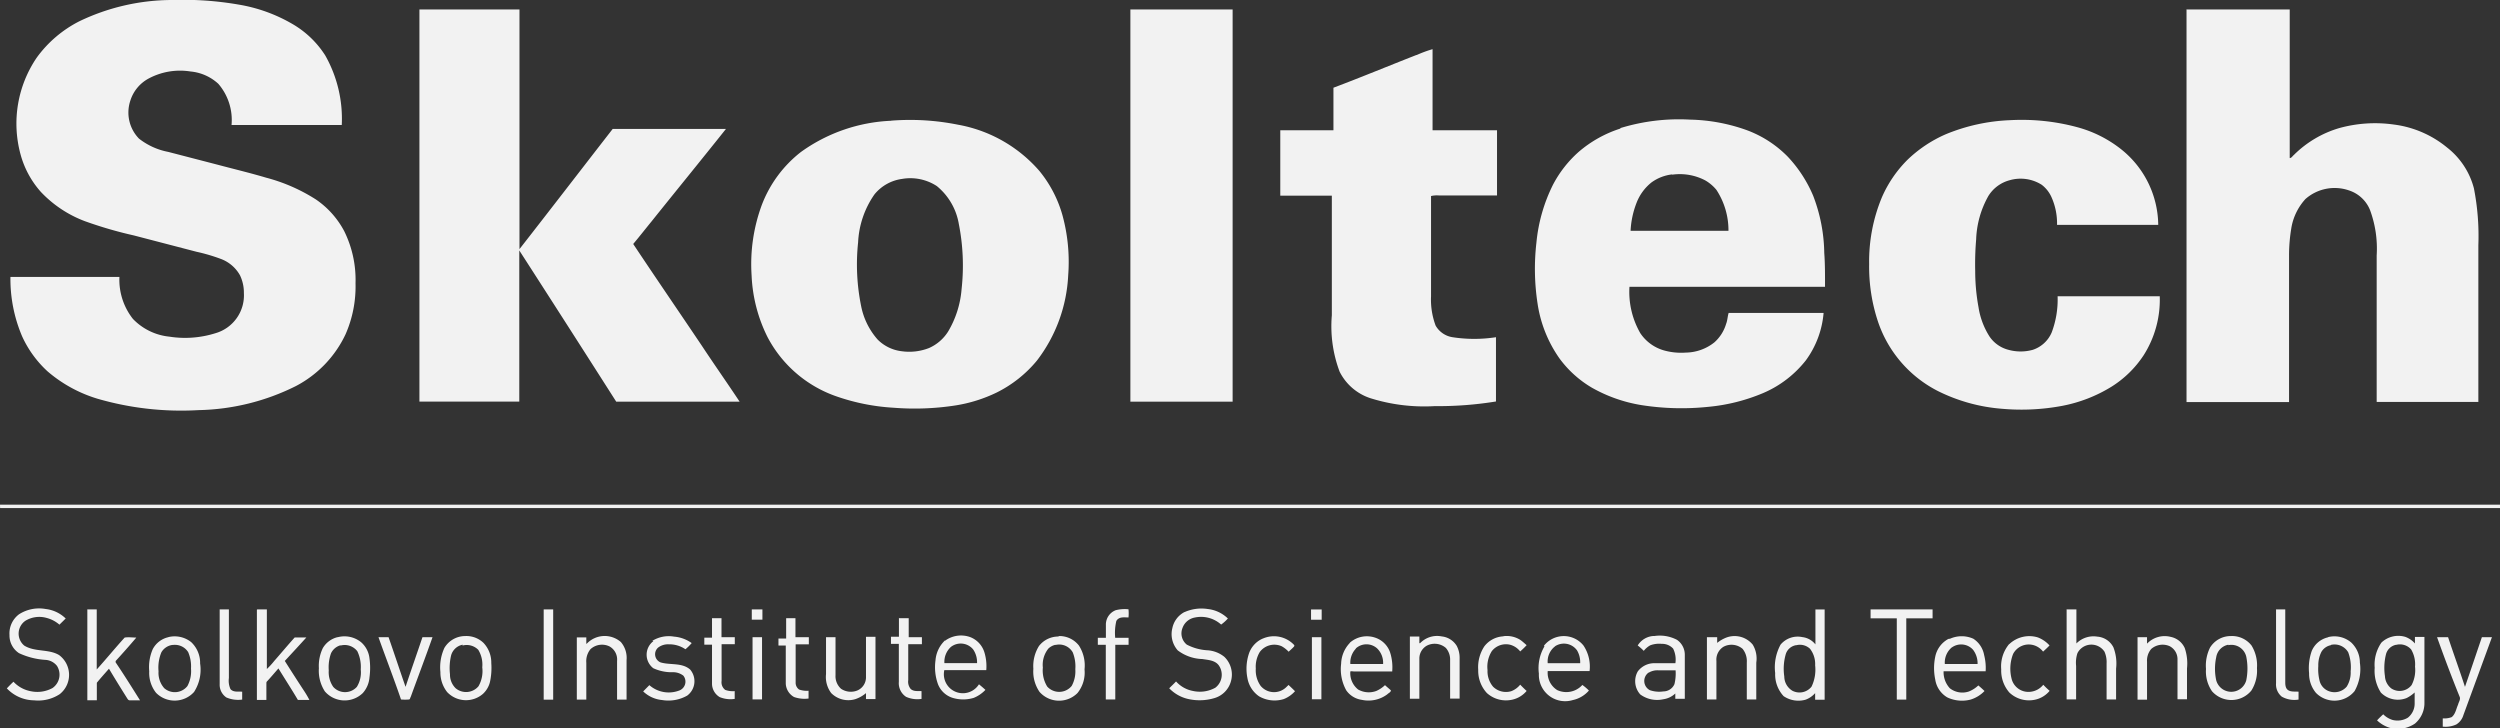
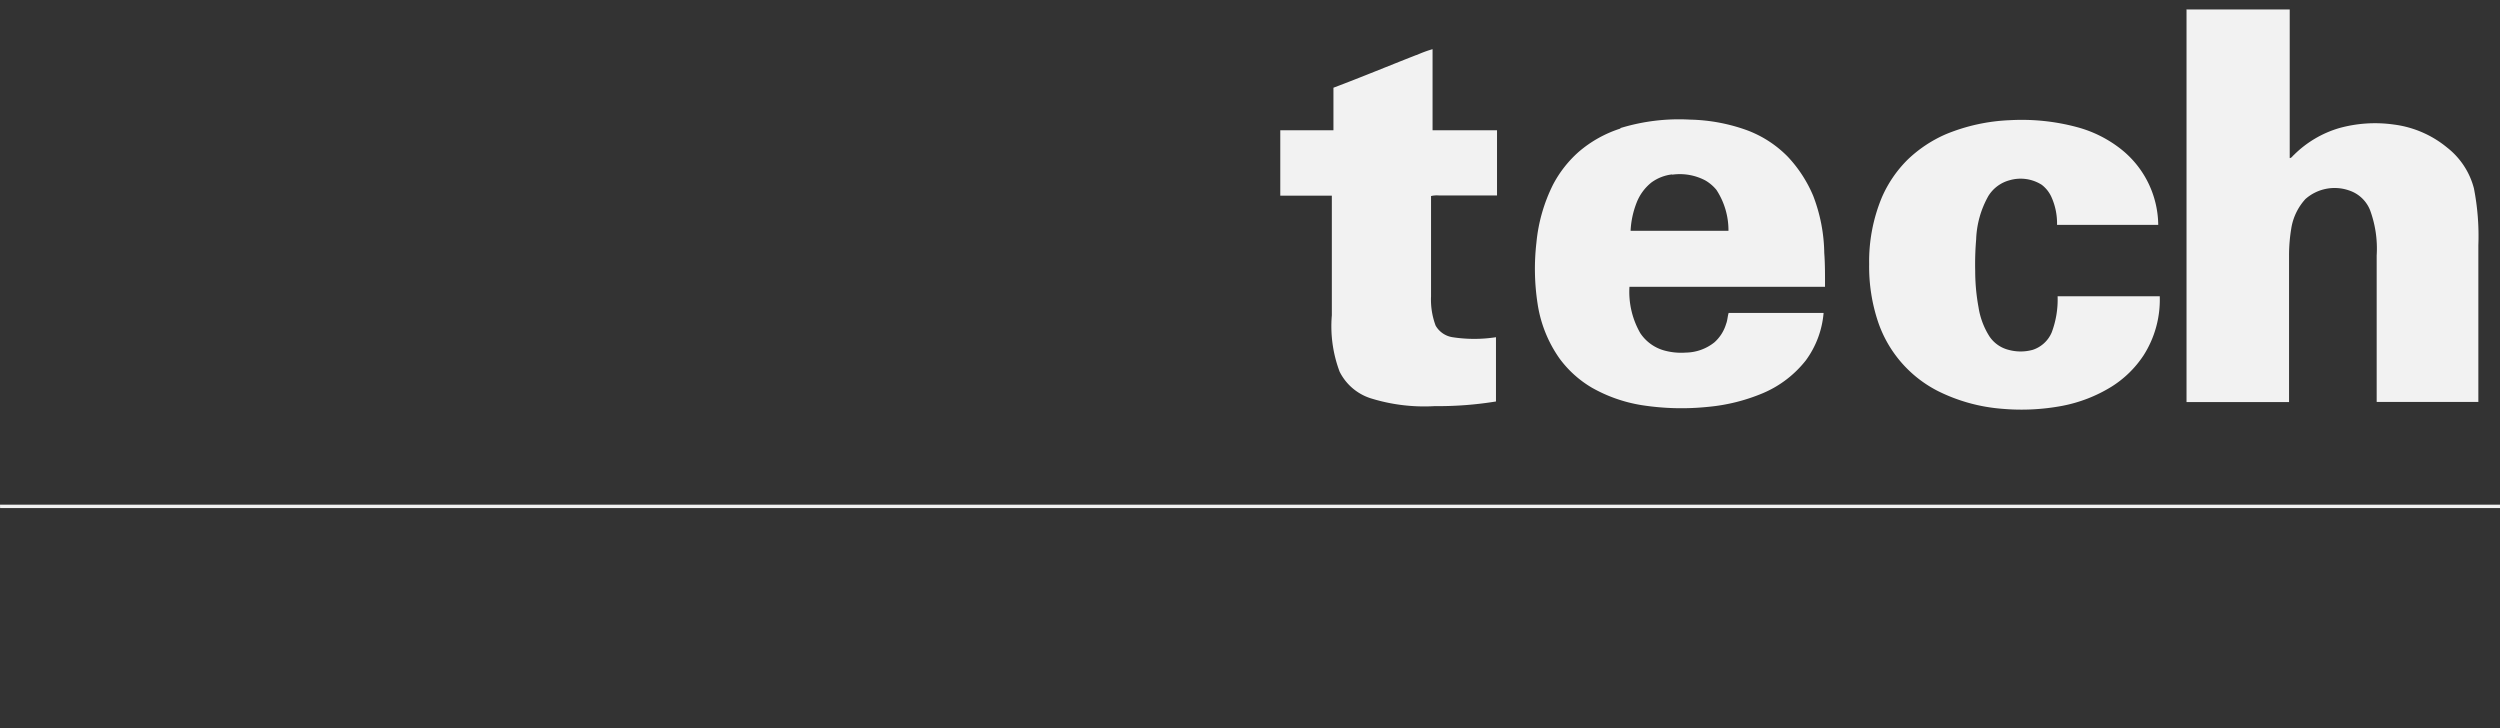
<svg xmlns="http://www.w3.org/2000/svg" viewBox="0 0 263.34 76.71">
  <rect x="0" y="0" width="263.34" height="76.71" fill="#333333" stroke="none" />
  <defs>
    <style>.cls-1{fill:#f2f2f2;fill-rule:evenodd;}</style>
  </defs>
  <g id="Слой_2" data-name="Слой 2">
    <g id="Слой_1-2" data-name="Слой 1">
-       <path class="cls-1" d="M8.36,2.24A22.65,22.65,0,0,1,18.08,0a34.48,34.48,0,0,1,7.1.49,16.65,16.65,0,0,1,5.56,2,10.09,10.09,0,0,1,3.52,3.35A13.54,13.54,0,0,1,36,13.17H24.39A5.84,5.84,0,0,0,23,8.83a5,5,0,0,0-2.93-1.3,7,7,0,0,0-4.41.74,4,4,0,0,0-1.93,2.33,3.94,3.94,0,0,0,.91,4A7.15,7.15,0,0,0,17.72,16l5.05,1.31c1.76.47,3.53.89,5.28,1.41A18.41,18.41,0,0,1,33.26,21a9.29,9.29,0,0,1,3,3.35,11.58,11.58,0,0,1,1.19,5.49,12.53,12.53,0,0,1-1.05,5.37,11.84,11.84,0,0,1-5.24,5.46,23.93,23.93,0,0,1-10.24,2.53A31.63,31.63,0,0,1,10.27,42,14.49,14.49,0,0,1,5,39.11a11.45,11.45,0,0,1-2.67-3.68,15.41,15.41,0,0,1-1.23-6.26H12.58A6.65,6.65,0,0,0,14,33.59a6.16,6.16,0,0,0,3.83,1.87,10.65,10.65,0,0,0,4.86-.36,4.15,4.15,0,0,0,3-4.23A4.21,4.21,0,0,0,25.28,29a3.84,3.84,0,0,0-2-1.72,18.68,18.68,0,0,0-2.58-.76l-6.6-1.72A43.64,43.64,0,0,1,9,23.32,12.33,12.33,0,0,1,4.3,20.21a9.77,9.77,0,0,1-2.15-4A12.35,12.35,0,0,1,3.87,6.07,12.58,12.58,0,0,1,8.36,2.24ZM44.18,1H54.72c0,8.41,0,16.83,0,25.24,3.29-4.21,6.54-8.44,9.82-12.66H76.47c-2.6,3.27-5.25,6.51-7.86,9.77-.64.78-1.26,1.58-1.91,2.35,2.38,3.58,4.81,7.12,7.21,10.69,1.32,2,2.68,3.93,4,5.92h-13q-5.1-8-10.21-15.93c0,5.31,0,10.62,0,15.92H44.18q0-20.67,0-41.33Zm74.88,0h10.78q0,20.66,0,41.31c-3.59,0-7.18,0-10.77,0q0-20.67,0-41.33ZM93.88,12.71a25.49,25.49,0,0,1,7,.42A14.8,14.8,0,0,1,109.48,18a12.84,12.84,0,0,1,2.44,4.69,18.59,18.59,0,0,1,.6,6.3,16,16,0,0,1-3.3,9A13,13,0,0,1,105,41.34a15.46,15.46,0,0,1-4.31,1.36,28.13,28.13,0,0,1-6.55.25,22.12,22.12,0,0,1-6.18-1.25,13,13,0,0,1-7.11-6.19A16,16,0,0,1,79.17,29a18,18,0,0,1,1.06-7.37A12.86,12.86,0,0,1,84.38,16a17.51,17.51,0,0,1,9.5-3.28ZM95,18.85a4.52,4.52,0,0,0-2.89,1.63,9.59,9.59,0,0,0-1.72,5.05,22,22,0,0,0,.32,6.72,7.5,7.5,0,0,0,1.74,3.52A4.28,4.28,0,0,0,95,37a5.69,5.69,0,0,0,2.86-.34,4.54,4.54,0,0,0,2-1.72,10.31,10.31,0,0,0,1.43-4.49A22.53,22.53,0,0,0,101,23.6a6.56,6.56,0,0,0-2.32-4A5.11,5.11,0,0,0,95,18.85ZM2,64.71a3.91,3.91,0,0,1,2.81-.56,3.6,3.6,0,0,1,2.11,1l-.66.65a3.32,3.32,0,0,0-1.35-.71,2.82,2.82,0,0,0-2.22.29A1.64,1.64,0,0,0,2.55,68c1.11.7,2.56.34,3.67,1a2.59,2.59,0,0,1,.07,4.12,4.14,4.14,0,0,1-2.7.65A4,4,0,0,1,.72,72.51c.23-.24.46-.48.7-.7a3.3,3.3,0,0,0,1.82,1,3.33,3.33,0,0,0,2.3-.34A1.72,1.72,0,0,0,6,70.14a1.66,1.66,0,0,0-1.19-.63A7.71,7.71,0,0,1,2,68.8a2.22,2.22,0,0,1-1-1.9,2.52,2.52,0,0,1,1-2.19Zm122.79-.24a4.36,4.36,0,0,1,2.42-.32,3.59,3.59,0,0,1,2.13,1,4.28,4.28,0,0,1-.71.64,3.16,3.16,0,0,0-2.78-.74,1.69,1.69,0,0,0-1.29,1.1,1.52,1.52,0,0,0,.45,1.75,5.35,5.35,0,0,0,2.2.6,3.13,3.13,0,0,1,1.76.69,2.59,2.59,0,0,1,.69,2.58,2.54,2.54,0,0,1-1.69,1.75,5.46,5.46,0,0,1-2.81.11,4,4,0,0,1-2-1.13c.24-.24.49-.47.72-.72a3.16,3.16,0,0,0,1.77,1,3.36,3.36,0,0,0,2.37-.34,1.72,1.72,0,0,0,.35-2.37c-.41-.53-1.12-.55-1.73-.65a4.49,4.49,0,0,1-2.58-.91,2.58,2.58,0,0,1-.57-2.34,2.47,2.47,0,0,1,1.28-1.7ZM9.19,64.19h1v6.33c1-1.11,1.94-2.26,2.94-3.36.4-.07.82,0,1.23,0-.71.84-1.44,1.66-2.18,2.47v.14c.88,1.3,1.71,2.63,2.57,4-.36,0-.72,0-1.08,0-.14,0-.2-.1-.26-.19-.63-1-1.3-2.08-1.93-3.14-.43.49-.89,1-1.28,1.48,0,.61,0,1.23,0,1.84h-1c0-3.17,0-6.33,0-9.49Zm13.92,0h1v7.23a2.13,2.13,0,0,0,.17,1.17c.3.35.82.24,1.23.27v.83a3.13,3.13,0,0,1-1.66-.22,1.61,1.61,0,0,1-.71-1.41c0-2.63,0-5.25,0-7.88Zm4,0h1c0,2.1,0,4.19,0,6.28a7.86,7.86,0,0,0,.78-.85c.72-.82,1.42-1.66,2.15-2.47.41,0,.82,0,1.23,0C31.5,68,30.76,68.8,30,69.62c.63,1,1.32,2.07,2,3.11a9.51,9.51,0,0,1,.59,1H31.38c-.66-1.12-1.37-2.21-2.05-3.32-.4.45-.78.91-1.19,1.35-.11.09-.07.23-.08.35,0,.54,0,1.08,0,1.62h-1c0-3.17,0-6.34,0-9.51Zm30.16,0h1c0,3.17,0,6.34,0,9.51h-1c0-3.16,0-6.33,0-9.5Zm21.93,0h1.11c0,.36,0,.72,0,1.08H79.19c0-.36,0-.72,0-1.08Zm38.31.09a3.86,3.86,0,0,1,1.36-.1,4.08,4.08,0,0,1,0,.86c-.45,0-1-.11-1.28.37a5.49,5.49,0,0,0-.12,1.77c.47,0,.94,0,1.41,0,0,.25,0,.5,0,.74-.47,0-.93,0-1.4,0,0,1.92,0,3.84,0,5.76h-1q0-2.88,0-5.76h-.84c0-.25,0-.49,0-.74l.85,0c0-.45,0-.9,0-1.35a1.62,1.62,0,0,1,1-1.54Zm20.6-.08h1.11c0,.36,0,.72,0,1.08h-1.12V64.19Zm53.09,0h1c0,3.17,0,6.34,0,9.51h-1c0-.24,0-.47,0-.7a2.47,2.47,0,0,1-1,.69,2.76,2.76,0,0,1-2.32-.37,3.35,3.35,0,0,1-.89-2.43,5,5,0,0,1,.57-3,2.35,2.35,0,0,1,2.29-.79,2.06,2.06,0,0,1,1.38.77V64.19Zm-2,3.76a1.37,1.37,0,0,0-1.08.9,5.55,5.55,0,0,0-.17,2.4,1.76,1.76,0,0,0,.87,1.51,1.62,1.62,0,0,0,2-.44,4.12,4.12,0,0,0,.38-2.25,2.62,2.62,0,0,0-.54-1.74,1.54,1.54,0,0,0-1.42-.38Zm7.84-3.77h6.53c0,.31,0,.62,0,.94-.93,0-1.85,0-2.77,0q0,4.28,0,8.56h-1c0-2.85,0-5.71,0-8.56q-1.38,0-2.76,0c0-.31,0-.63,0-.94Zm20.68,0h1c0,1.19,0,2.39,0,3.59a2.53,2.53,0,0,1,2.2-.72,2.07,2.07,0,0,1,1.7,1.13,4.73,4.73,0,0,1,.28,2.24c0,1.08,0,2.17,0,3.25h-1v-3.8a2.72,2.72,0,0,0-.22-1.23,1.65,1.65,0,0,0-2.85.15,3.23,3.23,0,0,0-.14,1.35c0,1.17,0,2.35,0,3.52h-1v-9.5Zm22,0h1c0,2.53,0,5.06,0,7.6,0,.31,0,.71.31.91s.73.13,1.09.16v.83a2.69,2.69,0,0,1-1.77-.31,1.66,1.66,0,0,1-.6-1.42V64.18ZM75,65.12q.5,0,1,0c0,.68,0,1.36,0,2h1.4c0,.24,0,.49,0,.74-.47,0-.93,0-1.39,0v3.87a1,1,0,0,0,.38.94,2.34,2.34,0,0,0,1,.13v.82a3,3,0,0,1-1.58-.19A1.66,1.66,0,0,1,75,72.05c0-1.38,0-2.76,0-4.14h-.81c0-.25,0-.5,0-.74H75c0-.69,0-1.37,0-2Zm7.79,0c.33,0,.66,0,1,0,0,.68,0,1.36,0,2,.47,0,.94,0,1.41,0,0,.25,0,.5,0,.75-.46,0-.93,0-1.39,0v4a.88.88,0,0,0,.36.76,2.43,2.43,0,0,0,1,.13c0,.27,0,.55,0,.82a3.29,3.29,0,0,1-1.53-.16A1.7,1.7,0,0,1,82.77,72c0-1.35,0-2.7,0-4H82v-.74q.4,0,.81,0V65.12Zm11.93,0c.32,0,.64,0,1,0,0,.68,0,1.36,0,2,.46,0,.93,0,1.39,0v.74H95.67c0,1.26,0,2.52,0,3.78a1.19,1.19,0,0,0,.25.92c.3.3.77.22,1.15.24,0,.27,0,.54,0,.82a2.91,2.91,0,0,1-1.63-.22,1.72,1.72,0,0,1-.76-1.58c0-1.32,0-2.64,0-4h-.83c0-.25,0-.51,0-.75l.84,0c0-.68,0-1.36,0-2ZM49,67a2.6,2.6,0,0,1,1.92.71,3,3,0,0,1,.83,2.13,7,7,0,0,1-.14,2,2.51,2.51,0,0,1-.75,1.26,2.73,2.73,0,0,1-3.76-.2,3.34,3.34,0,0,1-.71-2.11,4.9,4.9,0,0,1,.42-2.54A2.55,2.55,0,0,1,49,67Zm-.26.91a1.57,1.57,0,0,0-1.22,1.12,5.83,5.83,0,0,0-.12,2A2,2,0,0,0,48,72.5a1.71,1.71,0,0,0,2.4-.21,3.21,3.21,0,0,0,.4-2,3,3,0,0,0-.42-1.84A1.71,1.71,0,0,0,48.72,68Zm13.1-.14a2.6,2.6,0,0,1,3.56-.14A2.57,2.57,0,0,1,66,69.53c0,1.38,0,2.77,0,4.16H65c0-1.35,0-2.71,0-4.07a1.58,1.58,0,0,0-.8-1.53,1.8,1.8,0,0,0-2,.29,2,2,0,0,0-.44,1.43c0,1.29,0,2.59,0,3.88h-1c0-2.18,0-4.37,0-6.55h1q0,.34,0,.69Zm6.88-.27A3.27,3.27,0,0,1,71,67.06a3.69,3.69,0,0,1,1.86.68,5.07,5.07,0,0,1-.66.65,3,3,0,0,0-1.75-.52,1.71,1.71,0,0,0-1.12.34.93.93,0,0,0,.24,1.56c1,.31,2.27,0,3.13.76a1.89,1.89,0,0,1-.31,2.74,4,4,0,0,1-2.64.47,3.33,3.33,0,0,1-2-.91l.65-.66a3.09,3.09,0,0,0,3.11.58,1,1,0,0,0,.47-1.58,1.76,1.76,0,0,0-1.16-.36,4.62,4.62,0,0,1-2-.42,1.79,1.79,0,0,1,0-2.85Zm30.82,0a2.84,2.84,0,0,1,2.63-.4,2.5,2.5,0,0,1,1.53,1.64,5,5,0,0,1,.19,1.85c-1.47,0-2.94,0-4.42,0a2,2,0,0,0,3.65,1.49c.23.19.46.38.68.59a3.55,3.55,0,0,1-1.23.84,3.82,3.82,0,0,1-2.22,0,2.43,2.43,0,0,1-1.55-1.45,5.27,5.27,0,0,1-.26-2.49,3.24,3.24,0,0,1,1-2.11Zm.63.64a2.13,2.13,0,0,0-.69,1.71h3.44a2.42,2.42,0,0,0-.41-1.44,1.69,1.69,0,0,0-2.34-.27ZM111.52,67a2.6,2.6,0,0,1,2.13,1,3.87,3.87,0,0,1,.59,2.51A3.44,3.44,0,0,1,113.5,73a2.74,2.74,0,0,1-4-.12,3.79,3.79,0,0,1-.65-2.43,4,4,0,0,1,.59-2.4,2.57,2.57,0,0,1,2.06-1Zm-.34.92a1.57,1.57,0,0,0-.75.4,2.74,2.74,0,0,0-.58,2,3.23,3.23,0,0,0,.46,2,1.7,1.7,0,0,0,2.58-.07,3.21,3.21,0,0,0,.38-1.75,4,4,0,0,0-.27-1.78,1.64,1.64,0,0,0-1.82-.78Zm38.39-.15a2.48,2.48,0,0,1,2.31-.73,2.1,2.1,0,0,1,1.57,1,2.68,2.68,0,0,1,.3,1.31v4.24h-1c0-1.35,0-2.71,0-4.07a1.85,1.85,0,0,0-.45-1.27,1.8,1.8,0,0,0-2-.24,1.55,1.55,0,0,0-.79,1.39c0,1.4,0,2.8,0,4.2h-1c0-2.18,0-4.37,0-6.55h1c0,.22,0,.45,0,.68Zm8.82-.76a2.68,2.68,0,0,1,1.79.42c.22.16.42.35.63.53a8.5,8.5,0,0,1-.68.66,2,2,0,0,0-1.08-.71,1.89,1.89,0,0,0-1.91.68,3.1,3.1,0,0,0-.45,2,2.52,2.52,0,0,0,.59,1.75,1.94,1.94,0,0,0,1.9.47,2.22,2.22,0,0,0,.95-.69c.22.22.44.45.68.66a2.74,2.74,0,0,1-1.51.92,3,3,0,0,1-2.68-.7,3.46,3.46,0,0,1-.91-2.44,4,4,0,0,1,.64-2.47,2.69,2.69,0,0,1,2-1.06Zm4.25,1A2.66,2.66,0,0,1,166.8,68a4,4,0,0,1,.64,2.69c-1.47,0-2.94,0-4.41,0a2.15,2.15,0,0,0,1,2,2.28,2.28,0,0,0,2.65-.54,5.52,5.52,0,0,1,.69.59,3.1,3.1,0,0,1-1.69,1,2.77,2.77,0,0,1-3.58-2.78,4.51,4.51,0,0,1,.58-2.86Zm1.17.07a2,2,0,0,0-.78,1.78h3.42a2.44,2.44,0,0,0-.33-1.35,1.7,1.7,0,0,0-2.31-.44Zm10.43-1.08a3.87,3.87,0,0,1,2.41.4,1.9,1.9,0,0,1,.82,1.6c0,1.53,0,3.07,0,4.61h-1l0-.56a2.32,2.32,0,0,1-1.28.61,3,3,0,0,1-2.41-.51,2.08,2.08,0,0,1-.26-2.43,2.17,2.17,0,0,1,1.8-.86h2.16a2.61,2.61,0,0,0-.24-1.54,1.57,1.57,0,0,0-1.2-.5,2.71,2.71,0,0,0-1.2.15,2.17,2.17,0,0,0-.69.59,6.71,6.71,0,0,0-.64-.57,2.1,2.1,0,0,1,1.72-1Zm-.59,3.85a1.09,1.09,0,0,0,.14,1.85,3,3,0,0,0,1.43.13,1.27,1.27,0,0,0,1.16-.77,4.72,4.72,0,0,0,.12-1.45c-.61,0-1.21,0-1.82,0a1.75,1.75,0,0,0-1,.24Zm38-3a3.07,3.07,0,0,1,3-.71,3.2,3.2,0,0,1,1.24.85c-.22.23-.45.44-.68.65a1.93,1.93,0,0,0-.93-.66,1.86,1.86,0,0,0-2.23.91,4.28,4.28,0,0,0-.17,2.55,1.82,1.82,0,0,0,1.86,1.44,2,2,0,0,0,1.49-.75,8.14,8.14,0,0,0,.67.64,2.74,2.74,0,0,1-1.52.93,3,3,0,0,1-2.72-.75,3.52,3.52,0,0,1-.86-2.45,3.67,3.67,0,0,1,.83-2.65Zm14.51-.05a2.57,2.57,0,0,1,2.51-.71,2.07,2.07,0,0,1,1.46,1.17,5,5,0,0,1,.24,2.15c0,1.08,0,2.16,0,3.25h-1V69.43a1.54,1.54,0,0,0-.84-1.37,1.83,1.83,0,0,0-1.92.29,1.89,1.89,0,0,0-.45,1.35c0,1.33,0,2.66,0,4h-1V67.12h1v.7ZM235,67a2.6,2.6,0,0,1,2.17,1,4,4,0,0,1,.57,2.38,3.92,3.92,0,0,1-.59,2.36,2.72,2.72,0,0,1-4.15.07,3.7,3.7,0,0,1-.63-2.34,4.28,4.28,0,0,1,.43-2.26A2.56,2.56,0,0,1,235,67Zm-.26.91a1.58,1.58,0,0,0-1.29,1.31,5.78,5.78,0,0,0,0,2.45,1.64,1.64,0,0,0,3.16,0,6.24,6.24,0,0,0,0-2.51,1.61,1.61,0,0,0-1.9-1.2Zm16.14-.25a2.58,2.58,0,0,1,2.5-.57,2.5,2.5,0,0,1,1,.69q0-.34,0-.69h1V74a2.81,2.81,0,0,1-1,2.22,3.22,3.22,0,0,1-2.67.44,3.35,3.35,0,0,1-1.32-.78c.2-.22.42-.43.65-.64a2.33,2.33,0,0,0,1,.6,2.1,2.1,0,0,0,1.59-.24,1.89,1.89,0,0,0,.72-1.53V72.94a3.59,3.59,0,0,1-.85.59,2.5,2.5,0,0,1-2.71-.58,4.25,4.25,0,0,1-.65-2.61,4.09,4.09,0,0,1,.7-2.64Zm1.51.26a1.37,1.37,0,0,0-1.06,1,5.94,5.94,0,0,0-.11,2.3,1.76,1.76,0,0,0,.66,1.29,1.59,1.59,0,0,0,2.15-.35,3.4,3.4,0,0,0,.36-1.94,3.07,3.07,0,0,0-.41-1.81,1.57,1.57,0,0,0-1.59-.48ZM17.74,67.11a2.79,2.79,0,0,1,2.4.53,3,3,0,0,1,.94,2.25,4.33,4.33,0,0,1-.64,3,2.75,2.75,0,0,1-4,.09,3.36,3.36,0,0,1-.72-2.27,4.74,4.74,0,0,1,.37-2.33,2.47,2.47,0,0,1,1.64-1.26Zm.46.82a1.59,1.59,0,0,0-1.2.78,4.21,4.21,0,0,0-.3,2,2.43,2.43,0,0,0,.6,1.78,1.69,1.69,0,0,0,2.44-.22,3.31,3.31,0,0,0,.38-1.84,3.81,3.81,0,0,0-.3-1.74,1.65,1.65,0,0,0-1.62-.75Zm17.38-.81a2.78,2.78,0,0,1,2.47.54,2.63,2.63,0,0,1,.87,1.69,7.37,7.37,0,0,1,0,2A2.81,2.81,0,0,1,38.22,73a2.75,2.75,0,0,1-4-.17,4,4,0,0,1-.63-2.44A4.3,4.3,0,0,1,34,68.28a2.47,2.47,0,0,1,1.54-1.16Zm.29.85a1.58,1.58,0,0,0-1,.84,4.39,4.39,0,0,0-.24,1.8,2.73,2.73,0,0,0,.47,1.74,1.67,1.67,0,0,0,2.49,0A2.89,2.89,0,0,0,38,70.52a3.81,3.81,0,0,0-.36-1.92A1.68,1.68,0,0,0,35.87,68Zm4-.85h1.06c.61,1.74,1.18,3.49,1.79,5.23.58-1.75,1.19-3.48,1.78-5.23h1.06c-.74,2.1-1.53,4.18-2.29,6.27-.06.09-.06.23-.16.29a5.06,5.06,0,0,1-.87,0c-.75-2.2-1.59-4.36-2.37-6.55Zm39.4,0h1c0,2.18,0,4.37,0,6.55h-1c0-2.19,0-4.38,0-6.57Zm7.74,0h1c0,1.35,0,2.69,0,4a1.78,1.78,0,0,0,.58,1.43,1.83,1.83,0,0,0,1.7.19,1.51,1.51,0,0,0,.93-1.44c0-1.41,0-2.81,0-4.22h1c0,2.18,0,4.37,0,6.56h-1c0-.21,0-.42,0-.63a3.38,3.38,0,0,1-1.14.64,2.54,2.54,0,0,1-2.52-.64,2.81,2.81,0,0,1-.55-2c0-1.31,0-2.63,0-3.94Zm46,.15a2.92,2.92,0,0,1,3.31.67c.08.13-.08.22-.15.31l-.43.4a3,3,0,0,0-.74-.58,1.91,1.91,0,0,0-2.3.61,3,3,0,0,0-.42,1.75,2.83,2.83,0,0,0,.52,1.83,1.84,1.84,0,0,0,2.65.16l.28-.27c.23.22.46.43.68.66a3.09,3.09,0,0,1-1.19.83,3.26,3.26,0,0,1-2.59-.29,2.93,2.93,0,0,1-1.23-1.92,5.06,5.06,0,0,1,.17-2.62A2.66,2.66,0,0,1,133,67.27Zm5.18-.15c.33,0,.67,0,1,0,0,2.18,0,4.36,0,6.54h-1c0-2.18,0-4.37,0-6.56Zm4,.58a2.71,2.71,0,0,1,2.64-.54,2.48,2.48,0,0,1,1.6,1.57,5.15,5.15,0,0,1,.22,2c-1.33,0-2.66,0-4,0-.14,0-.31-.05-.41,0a2.19,2.19,0,0,0,.82,1.9,2.27,2.27,0,0,0,1.92.15,3.23,3.23,0,0,0,.91-.61c.2.19.42.36.62.55,0,.2-.25.28-.37.41a3.31,3.31,0,0,1-2.69.59,2.4,2.4,0,0,1-1.64-1,4.6,4.6,0,0,1-.54-2.8,3.3,3.3,0,0,1,.91-2.19Zm.63.63a2.13,2.13,0,0,0-.58,1.61h3.45a2.11,2.11,0,0,0-.63-1.64,1.67,1.67,0,0,0-2.24,0Zm37.06-1.21c.33,0,.66,0,1,0,0,.2,0,.4,0,.6a3.65,3.65,0,0,1,.91-.54,2.47,2.47,0,0,1,2.84.73A2.84,2.84,0,0,1,185,69.8c0,1.3,0,2.59,0,3.88h-1c0-1.29,0-2.59,0-3.89a2.06,2.06,0,0,0-.44-1.44,1.79,1.79,0,0,0-2-.23,1.59,1.59,0,0,0-.76,1.5c0,1.35,0,2.71,0,4.06h-1c0-2.18,0-4.37,0-6.56Zm25.53.16a3,3,0,0,1,2.45,0A2.59,2.59,0,0,1,209,69a5.46,5.46,0,0,1,.16,1.71c-1.48,0-3,0-4.43,0a2.49,2.49,0,0,0,.66,1.79,2.14,2.14,0,0,0,2,.34,3.17,3.17,0,0,0,1-.64c.22.19.44.38.65.59a3.42,3.42,0,0,1-1.46.9,3.6,3.6,0,0,1-2.46-.23,2.63,2.63,0,0,1-1.27-1.89,5.83,5.83,0,0,1,0-2.39,2.73,2.73,0,0,1,1.39-1.88Zm.19.91a2.09,2.09,0,0,0-.74,1.75h3.45a2.36,2.36,0,0,0-.48-1.5,1.68,1.68,0,0,0-2.23-.24Zm39.64-1.08a2.73,2.73,0,0,1,2.44.58,2.92,2.92,0,0,1,.9,2.11,4.72,4.72,0,0,1-.56,3,2.73,2.73,0,0,1-4.07.18,3.15,3.15,0,0,1-.72-2.07,5.45,5.45,0,0,1,.28-2.34,2.45,2.45,0,0,1,1.73-1.44Zm.29.85a1.49,1.49,0,0,0-1,.7,3.11,3.11,0,0,0-.33,1.5,5,5,0,0,0,.16,1.64,1.57,1.57,0,0,0,.94,1,1.69,1.69,0,0,0,1.89-.47,2.77,2.77,0,0,0,.42-1.62,4.49,4.49,0,0,0-.26-2,1.67,1.67,0,0,0-1.82-.78Zm11.28-.84h1.06c.58,1.75,1.21,3.48,1.78,5.23.6-1.74,1.19-3.49,1.78-5.23h1.06c-1,2.74-2,5.46-3,8.19a1.73,1.73,0,0,1-.75,1,2.69,2.69,0,0,1-1.43.23v-.87a2.15,2.15,0,0,0,.94-.13c.4-.32.47-.87.67-1.31.06-.27.28-.54.18-.81C258.24,71.3,257.46,69.22,256.71,67.12Z" />
      <path class="cls-1" d="M230.3,1q5.44,0,10.89,0V16.65c.19,0,.29-.21.43-.32a11.29,11.29,0,0,1,4.76-2.83,14.14,14.14,0,0,1,5.79-.38,11,11,0,0,1,5.62,2.44,8,8,0,0,1,2.8,4.27,26,26,0,0,1,.47,6c0,5,0,10,0,15,0,.5,0,1,0,1.51-3.57,0-7.14,0-10.71,0,0-5.14,0-10.29,0-15.44a11.68,11.68,0,0,0-.7-4.77,3.58,3.58,0,0,0-2.18-2.06,4.64,4.64,0,0,0-4.63.9,6,6,0,0,0-1.45,2.88,17.29,17.29,0,0,0-.27,3.05c0,5.15,0,10.3,0,15.45-3.6,0-7.2,0-10.8,0q0-20.66,0-41.31ZM149.24,5.79a12.73,12.73,0,0,1,1.66-.61c0,2.85,0,5.69,0,8.54,2.27,0,4.53,0,6.79,0,0,2.29,0,4.58,0,6.87-2,0-4.07,0-6.1,0a2.69,2.69,0,0,0-.85.06c0,3.52,0,7,0,10.56a7.84,7.84,0,0,0,.48,3.08A2.48,2.48,0,0,0,153,35.52a15,15,0,0,0,4.58,0c0,2.25,0,4.51,0,6.77a38,38,0,0,1-6.47.49,18.93,18.93,0,0,1-6.74-.83,5.55,5.55,0,0,1-3.26-2.8,13.6,13.6,0,0,1-.82-5.94V20.61c-1.81,0-3.62,0-5.43,0,0-2.3,0-4.59,0-6.89h5.6c0-1.49,0-3,0-4.48,2.92-1.1,5.81-2.3,8.72-3.44Zm21.45,7.7A21,21,0,0,1,178,12.6a18.76,18.76,0,0,1,6,1.11,11.75,11.75,0,0,1,4.33,2.81A13.84,13.84,0,0,1,191,20.64a17.4,17.4,0,0,1,1.16,6c.09,1.19.08,2.38.08,3.57H171.64a8.73,8.73,0,0,0,1.14,4.88,4.46,4.46,0,0,0,2.53,1.83,6.71,6.71,0,0,0,2.28.22,4.93,4.93,0,0,0,3-1.08,4.2,4.2,0,0,0,1.23-1.94c.15-.37.15-.78.27-1.16,2.67,0,5.35,0,8,0,.65,0,1.31,0,2,0a9.81,9.81,0,0,1-1.87,5,11.42,11.42,0,0,1-4.51,3.45,19.51,19.51,0,0,1-5.82,1.45,27.11,27.11,0,0,1-7-.19,15.65,15.65,0,0,1-5.22-1.84,11.4,11.4,0,0,1-3.39-3.06,13.43,13.43,0,0,1-2.32-5.8,24.13,24.13,0,0,1-.12-6.41,17.28,17.28,0,0,1,1.76-6.13A12.15,12.15,0,0,1,166.29,16a12.66,12.66,0,0,1,4.4-2.46Zm5.45,4.88a4.6,4.6,0,0,0-2.17.84,5.07,5.07,0,0,0-1.56,2.1,9.26,9.26,0,0,0-.65,3h10.31A7.77,7.77,0,0,0,180.8,20,4.3,4.3,0,0,0,179.62,19a5.75,5.75,0,0,0-3.48-.6Zm28.8-4.22a19.69,19.69,0,0,1,6.77-1.49,22.47,22.47,0,0,1,7.07.73,12.81,12.81,0,0,1,4.7,2.37,10.31,10.31,0,0,1,3.86,7.93c-3.56,0-7.11,0-10.66,0a6.74,6.74,0,0,0-.62-3,3.36,3.36,0,0,0-1-1.23,4.16,4.16,0,0,0-3.39-.47,3.77,3.77,0,0,0-2.22,1.65,10,10,0,0,0-1.29,4.58,31.16,31.16,0,0,0-.1,3.35,21.07,21.07,0,0,0,.35,3.8,8,8,0,0,0,1.16,3.08,3.44,3.44,0,0,0,2,1.4,4.8,4.8,0,0,0,2.55,0,3.27,3.27,0,0,0,2-1.84,9.82,9.82,0,0,0,.62-3.8H227.5a10.88,10.88,0,0,1-1.71,6.23,11.07,11.07,0,0,1-3.4,3.31,15.38,15.38,0,0,1-5.16,2,23.21,23.21,0,0,1-6.34.31,18.29,18.29,0,0,1-6.76-1.87,12.77,12.77,0,0,1-6.3-7.28,18.27,18.27,0,0,1-.94-6.1,17.54,17.54,0,0,1,1.33-7,12.74,12.74,0,0,1,2.73-4A13.7,13.7,0,0,1,204.94,14.15Z" />
      <path class="cls-1" d="M0,53.16q128.94,0,257.88,0c1.82,0,3.64,0,5.46,0,0,.09,0,.27,0,.36H4.78c-1.59,0-3.18,0-4.77,0C0,53.42,0,53.29,0,53.16Z" />
    </g>
  </g>
</svg>